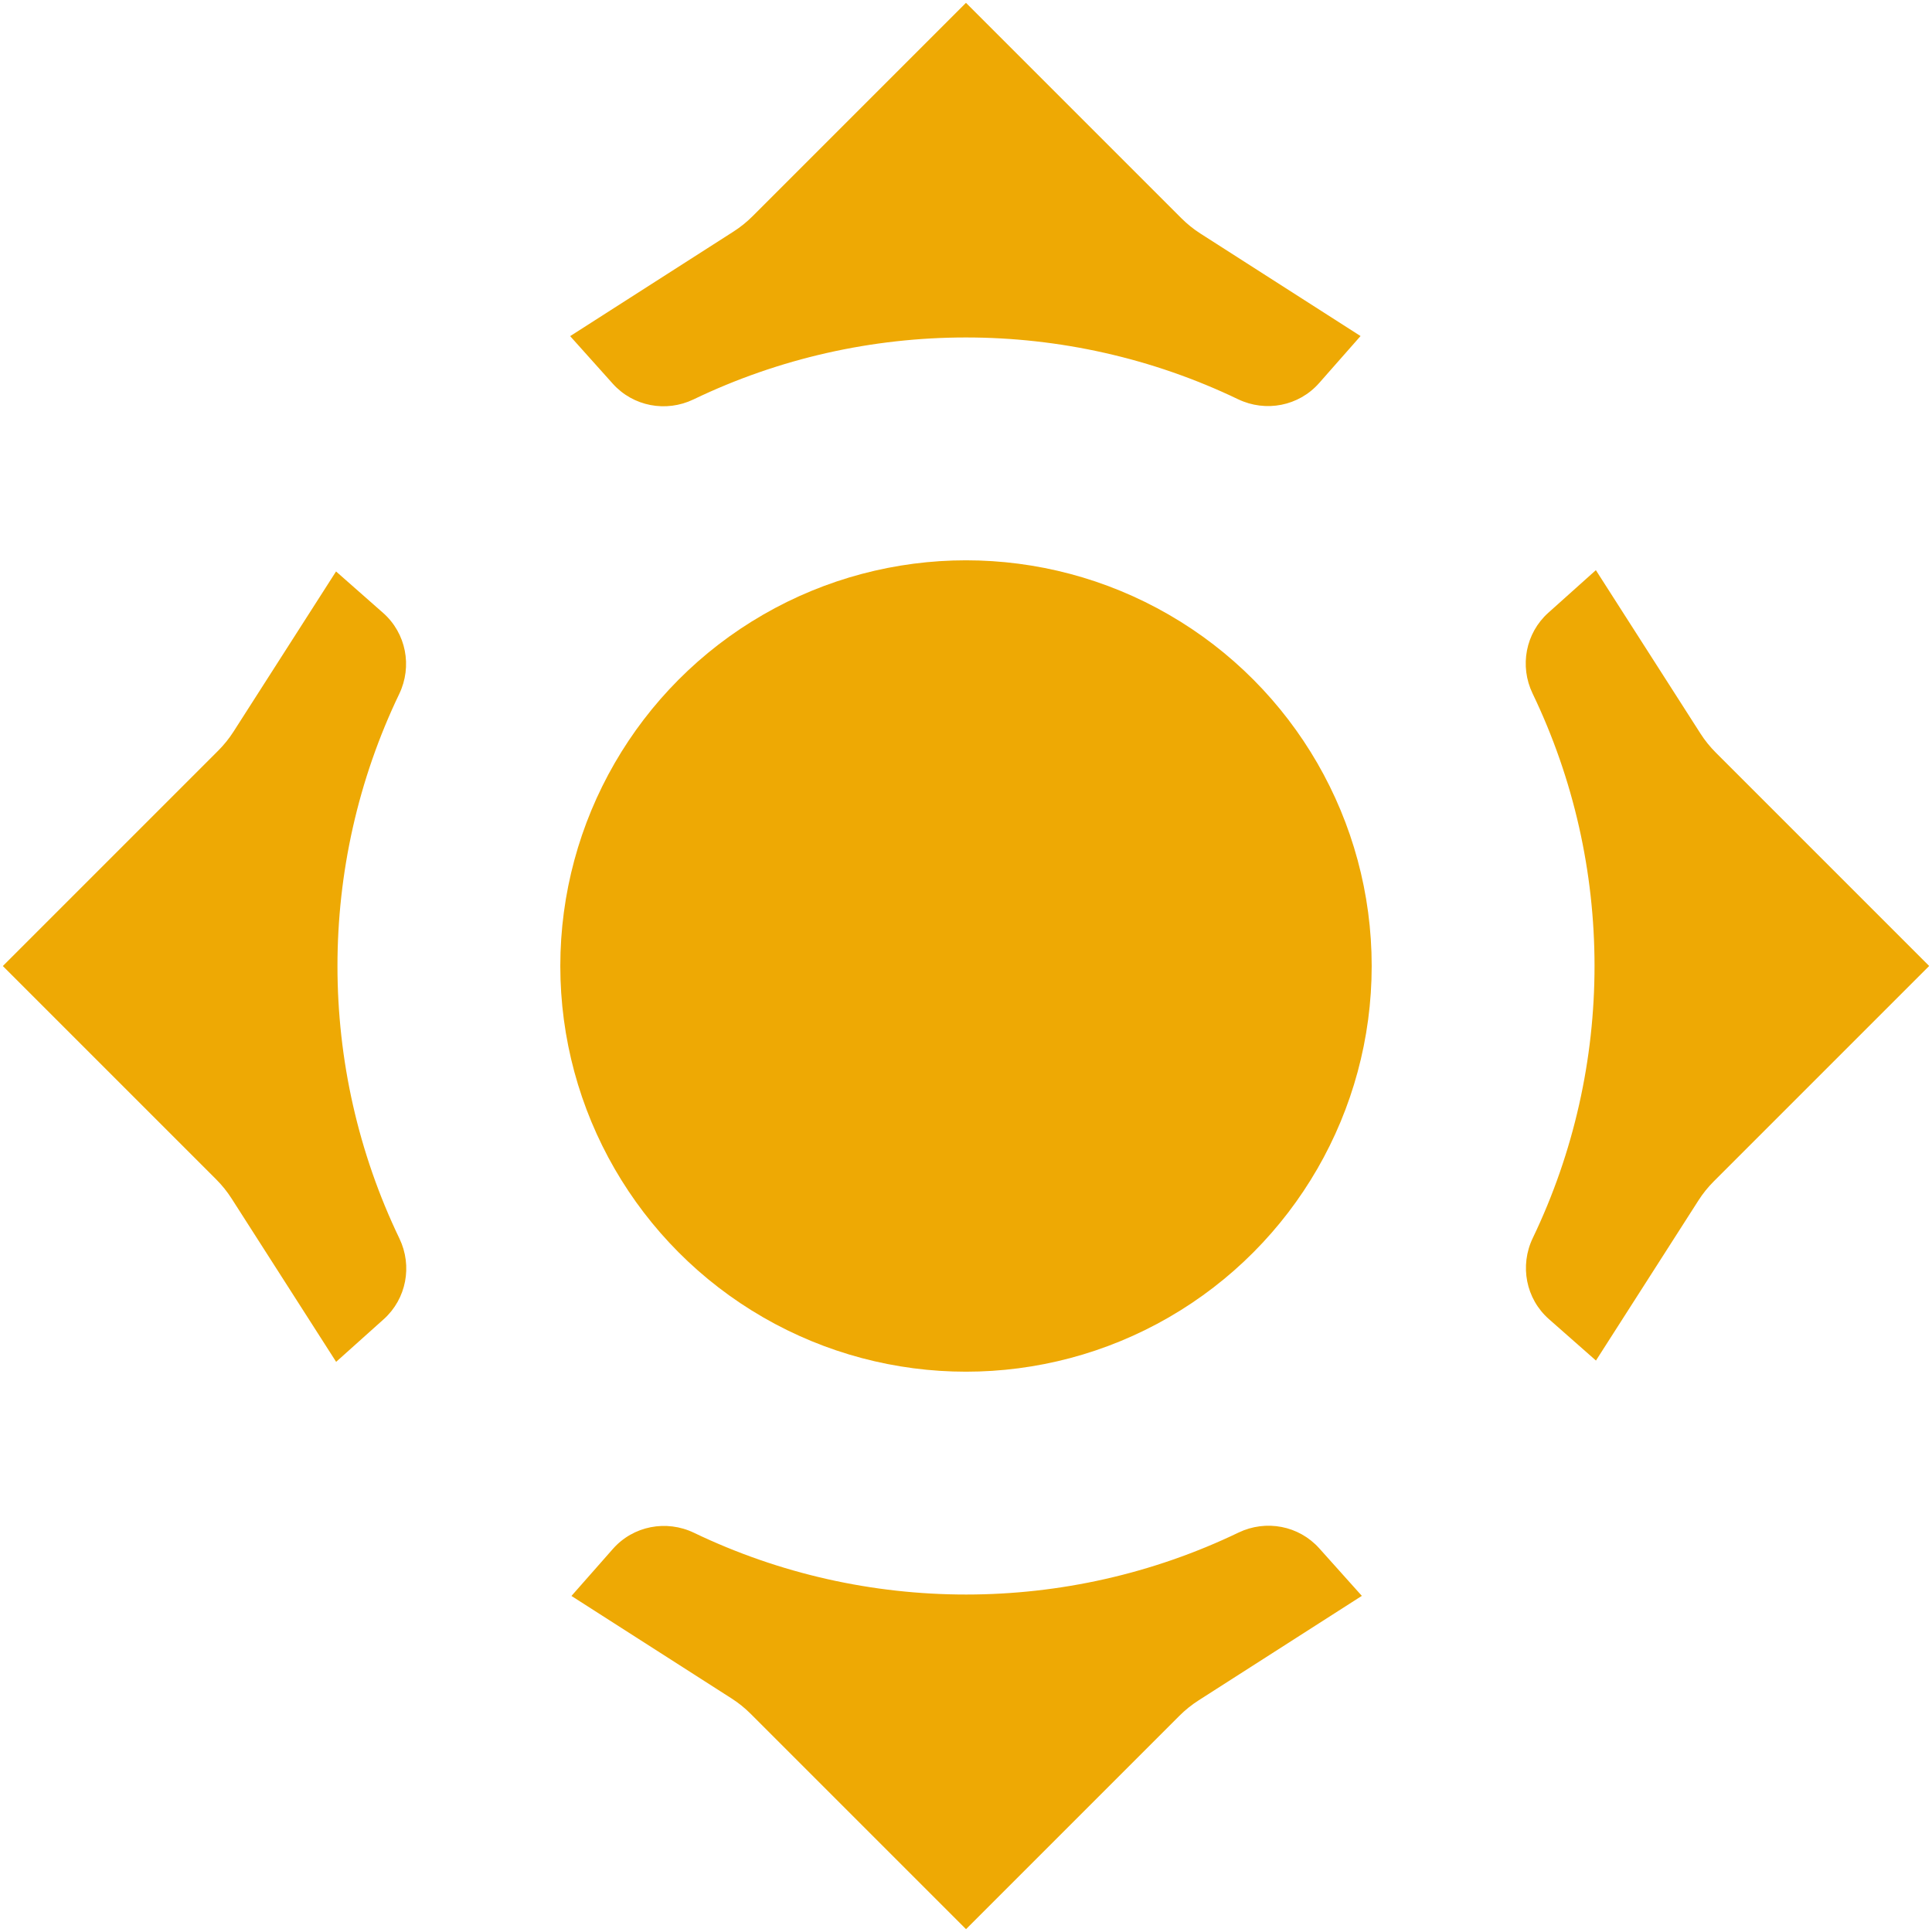
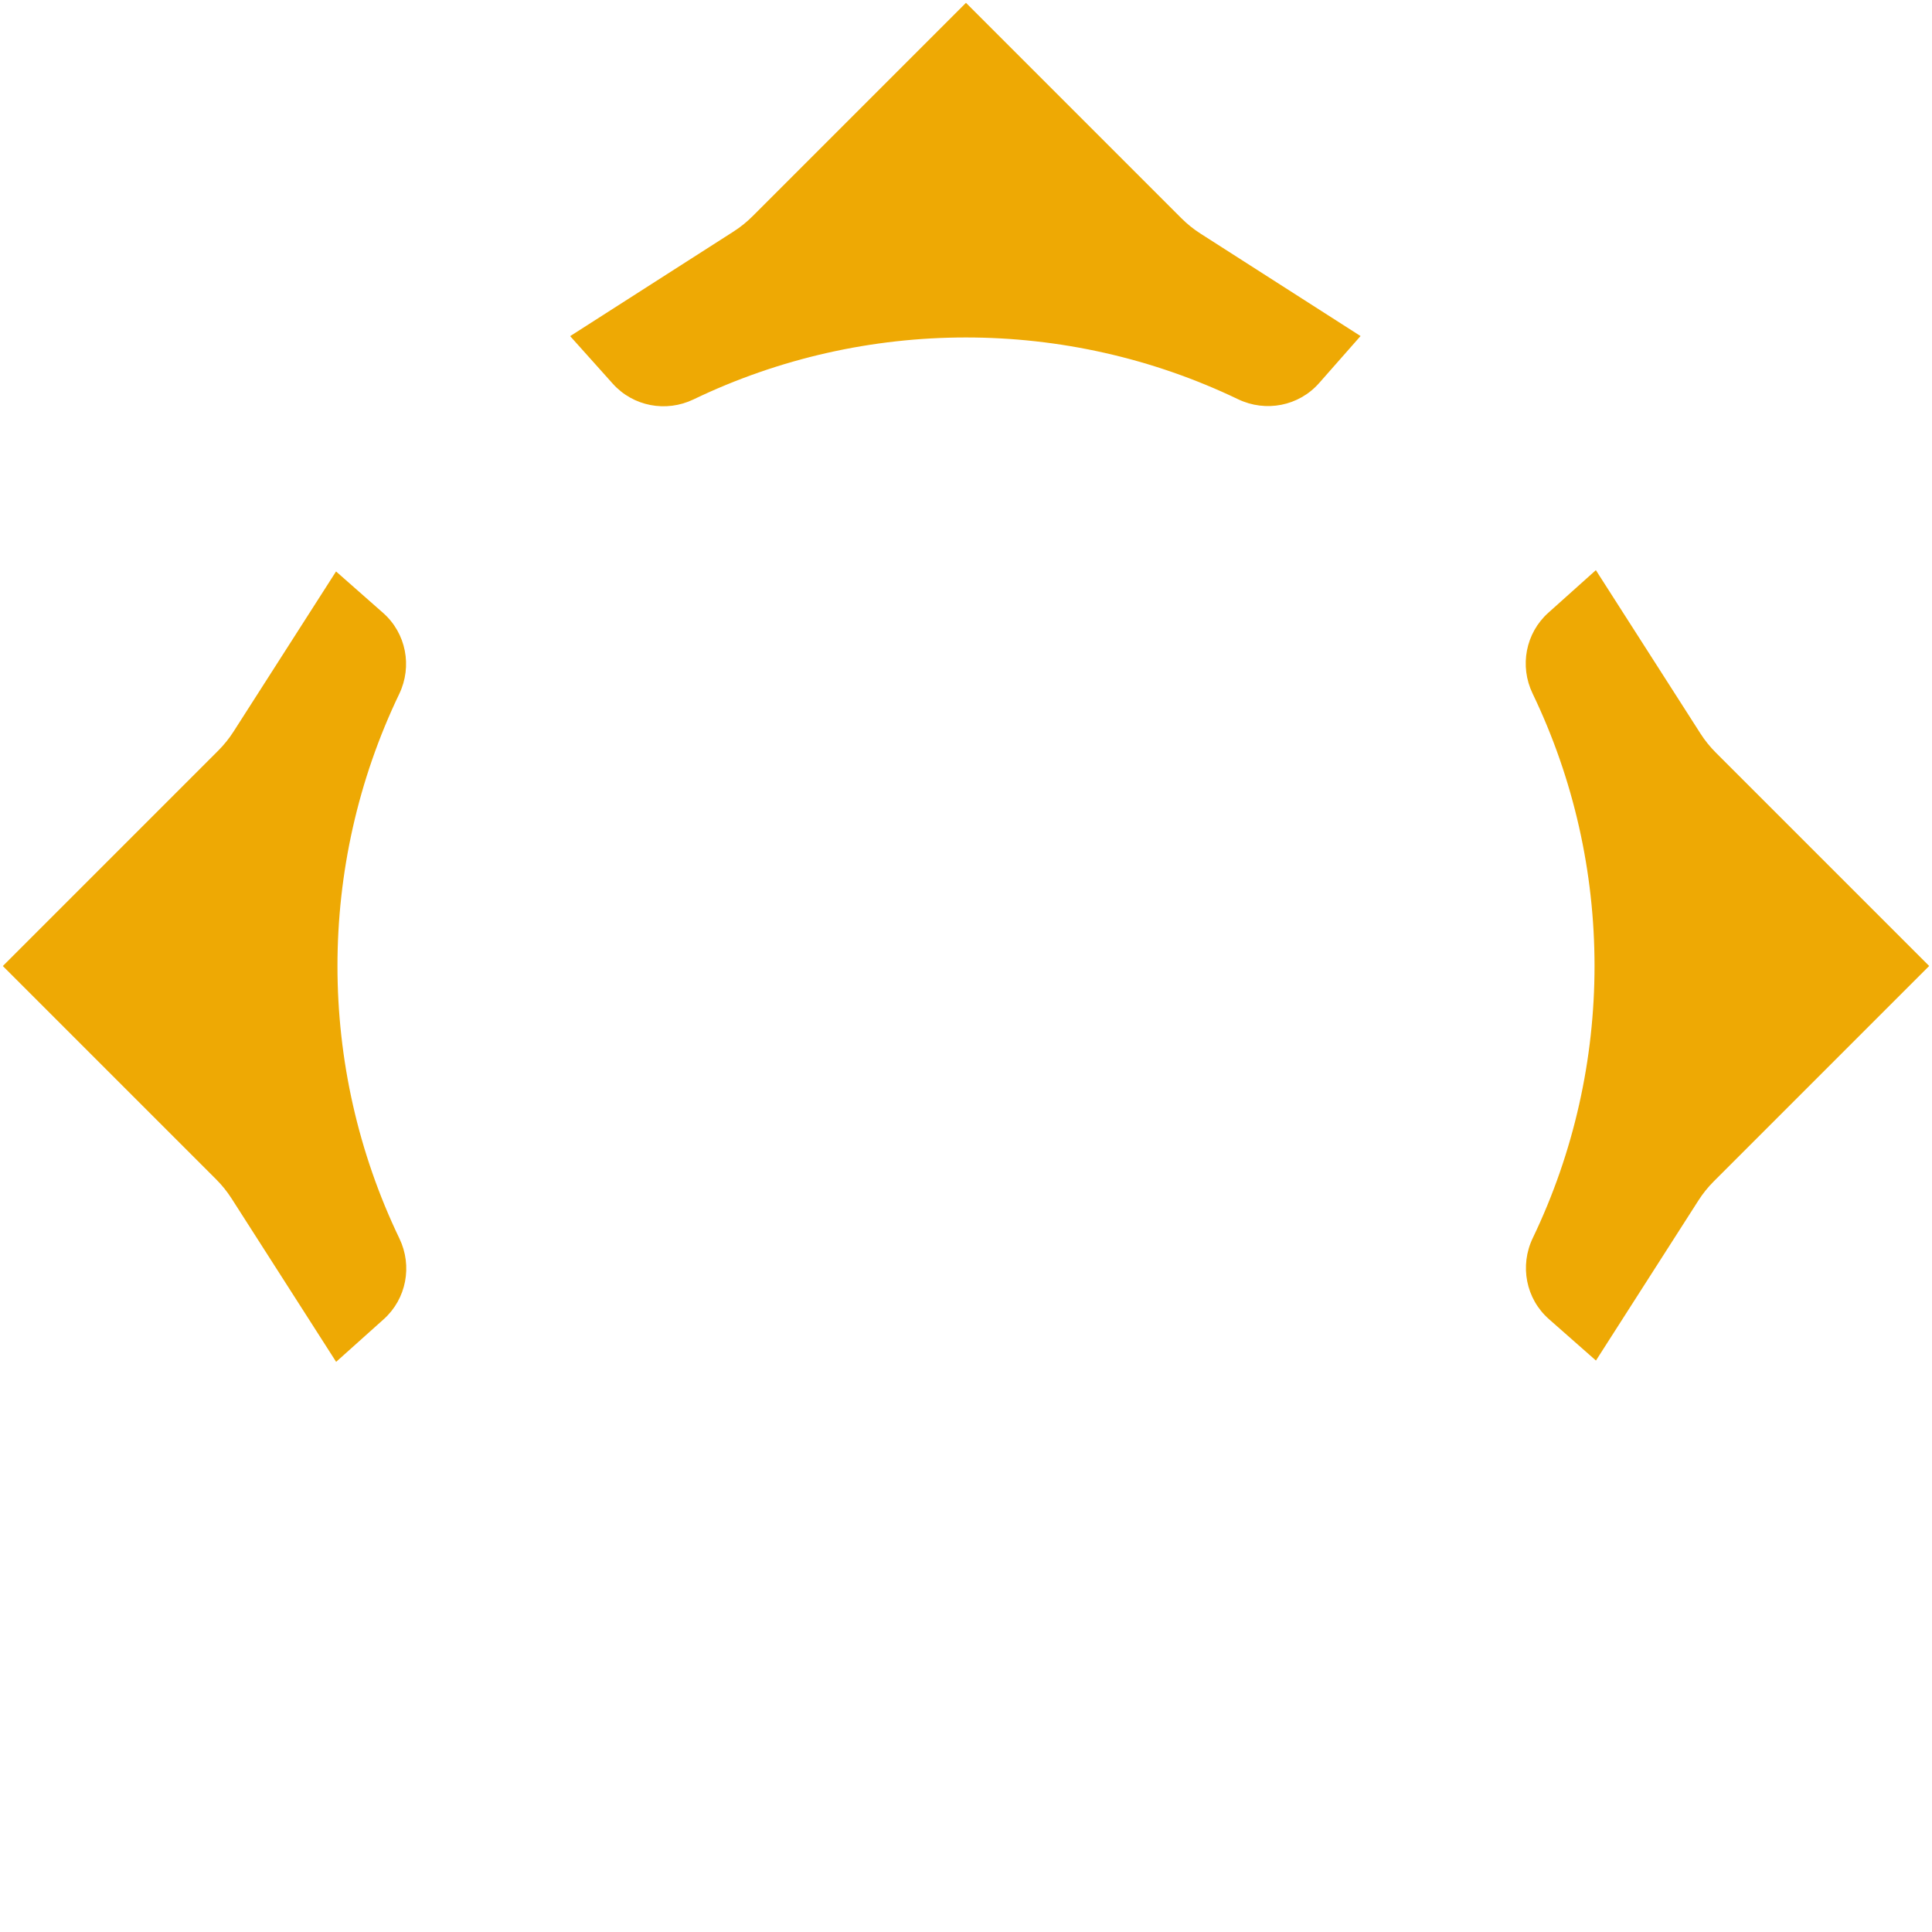
<svg xmlns="http://www.w3.org/2000/svg" id="Layer_1" version="1.1" viewBox="0 0 683 683">
  <defs>
    <style>
      .st0 {
        fill: #eea904;
      }
    </style>
  </defs>
  <path class="st0" d="M141.2,437.83c-29.18-60.66-29.19-131.84-.07-192.49,4.7-9.79,2.45-21.49-5.7-28.67l-16.63-14.65-36.23,56.6c-1.56,2.44-3.38,4.7-5.43,6.75L1,341.51l75.44,75.44c2.05,2.05,3.87,4.31,5.43,6.75l36.96,57.74,16.82-15.07c8.03-7.2,10.22-18.82,5.55-28.54Z" />
-   <circle class="st0" cx="341.5" cy="341.5" r="143.42" />
-   <path class="st0" d="M437.83,541.8c-60.66,29.18-131.84,29.19-192.49.07-9.79-4.7-21.49-2.45-28.67,5.7l-14.65,16.63,56.6,36.23c2.44,1.56,4.7,3.38,6.75,5.43l76.14,76.14,75.44-75.44c2.05-2.05,4.31-3.87,6.75-5.43l57.74-36.96-15.07-16.82c-7.2-8.03-18.82-10.22-28.54-5.55Z" />
  <path class="st0" d="M541.8,245.17c29.18,60.66,29.19,131.84.07,192.49-4.7,9.79-2.45,21.49,5.7,28.67l16.63,14.65,36.23-56.6c1.56-2.44,3.38-4.7,5.43-6.75l76.14-76.14-75.44-75.44c-2.05-2.05-3.87-4.31-5.43-6.75l-36.96-57.74-16.82,15.07c-8.03,7.2-10.22,18.82-5.55,28.54Z" />
  <path class="st0" d="M245.17,141.2c60.66-29.18,131.84-29.19,192.49-.07,9.79,4.7,21.49,2.45,28.67-5.7l14.65-16.63-56.6-36.23c-2.44-1.56-4.7-3.38-6.75-5.43L341.49,1l-75.44,75.44c-2.05,2.05-4.31,3.87-6.75,5.43l-57.74,36.96,15.07,16.82c7.2,8.03,18.82,10.22,28.54,5.55Z" />
</svg>